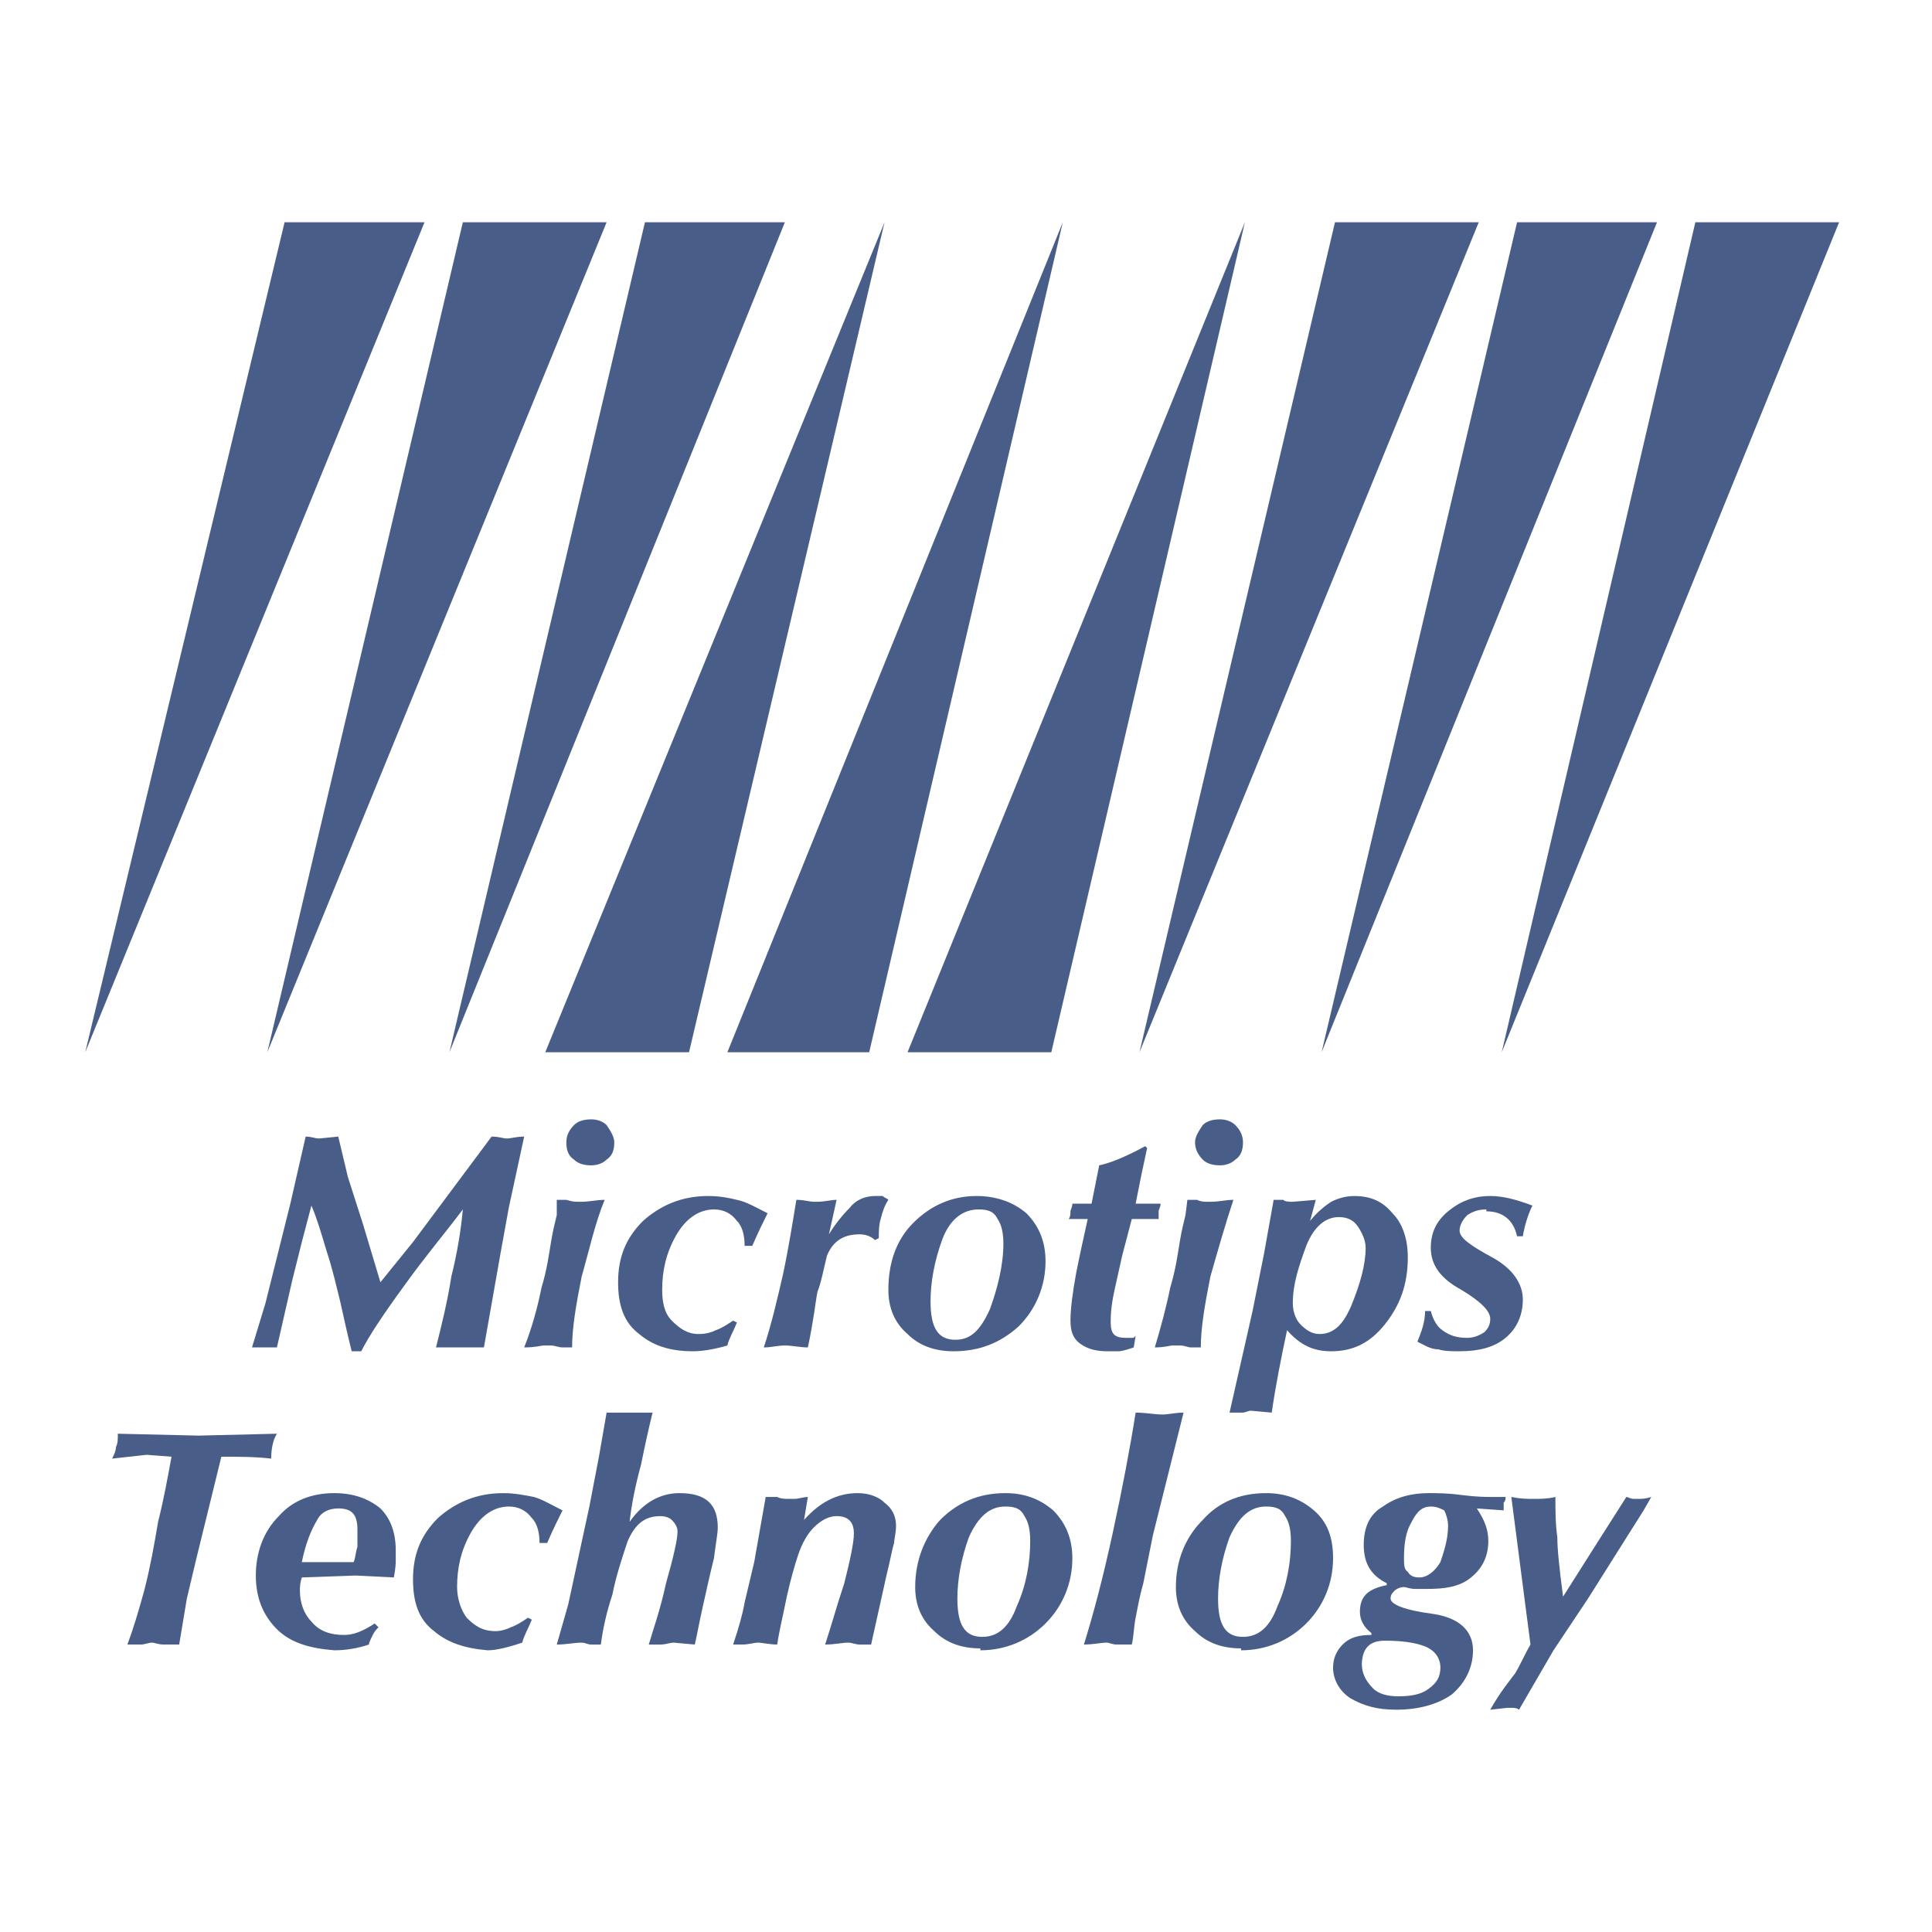
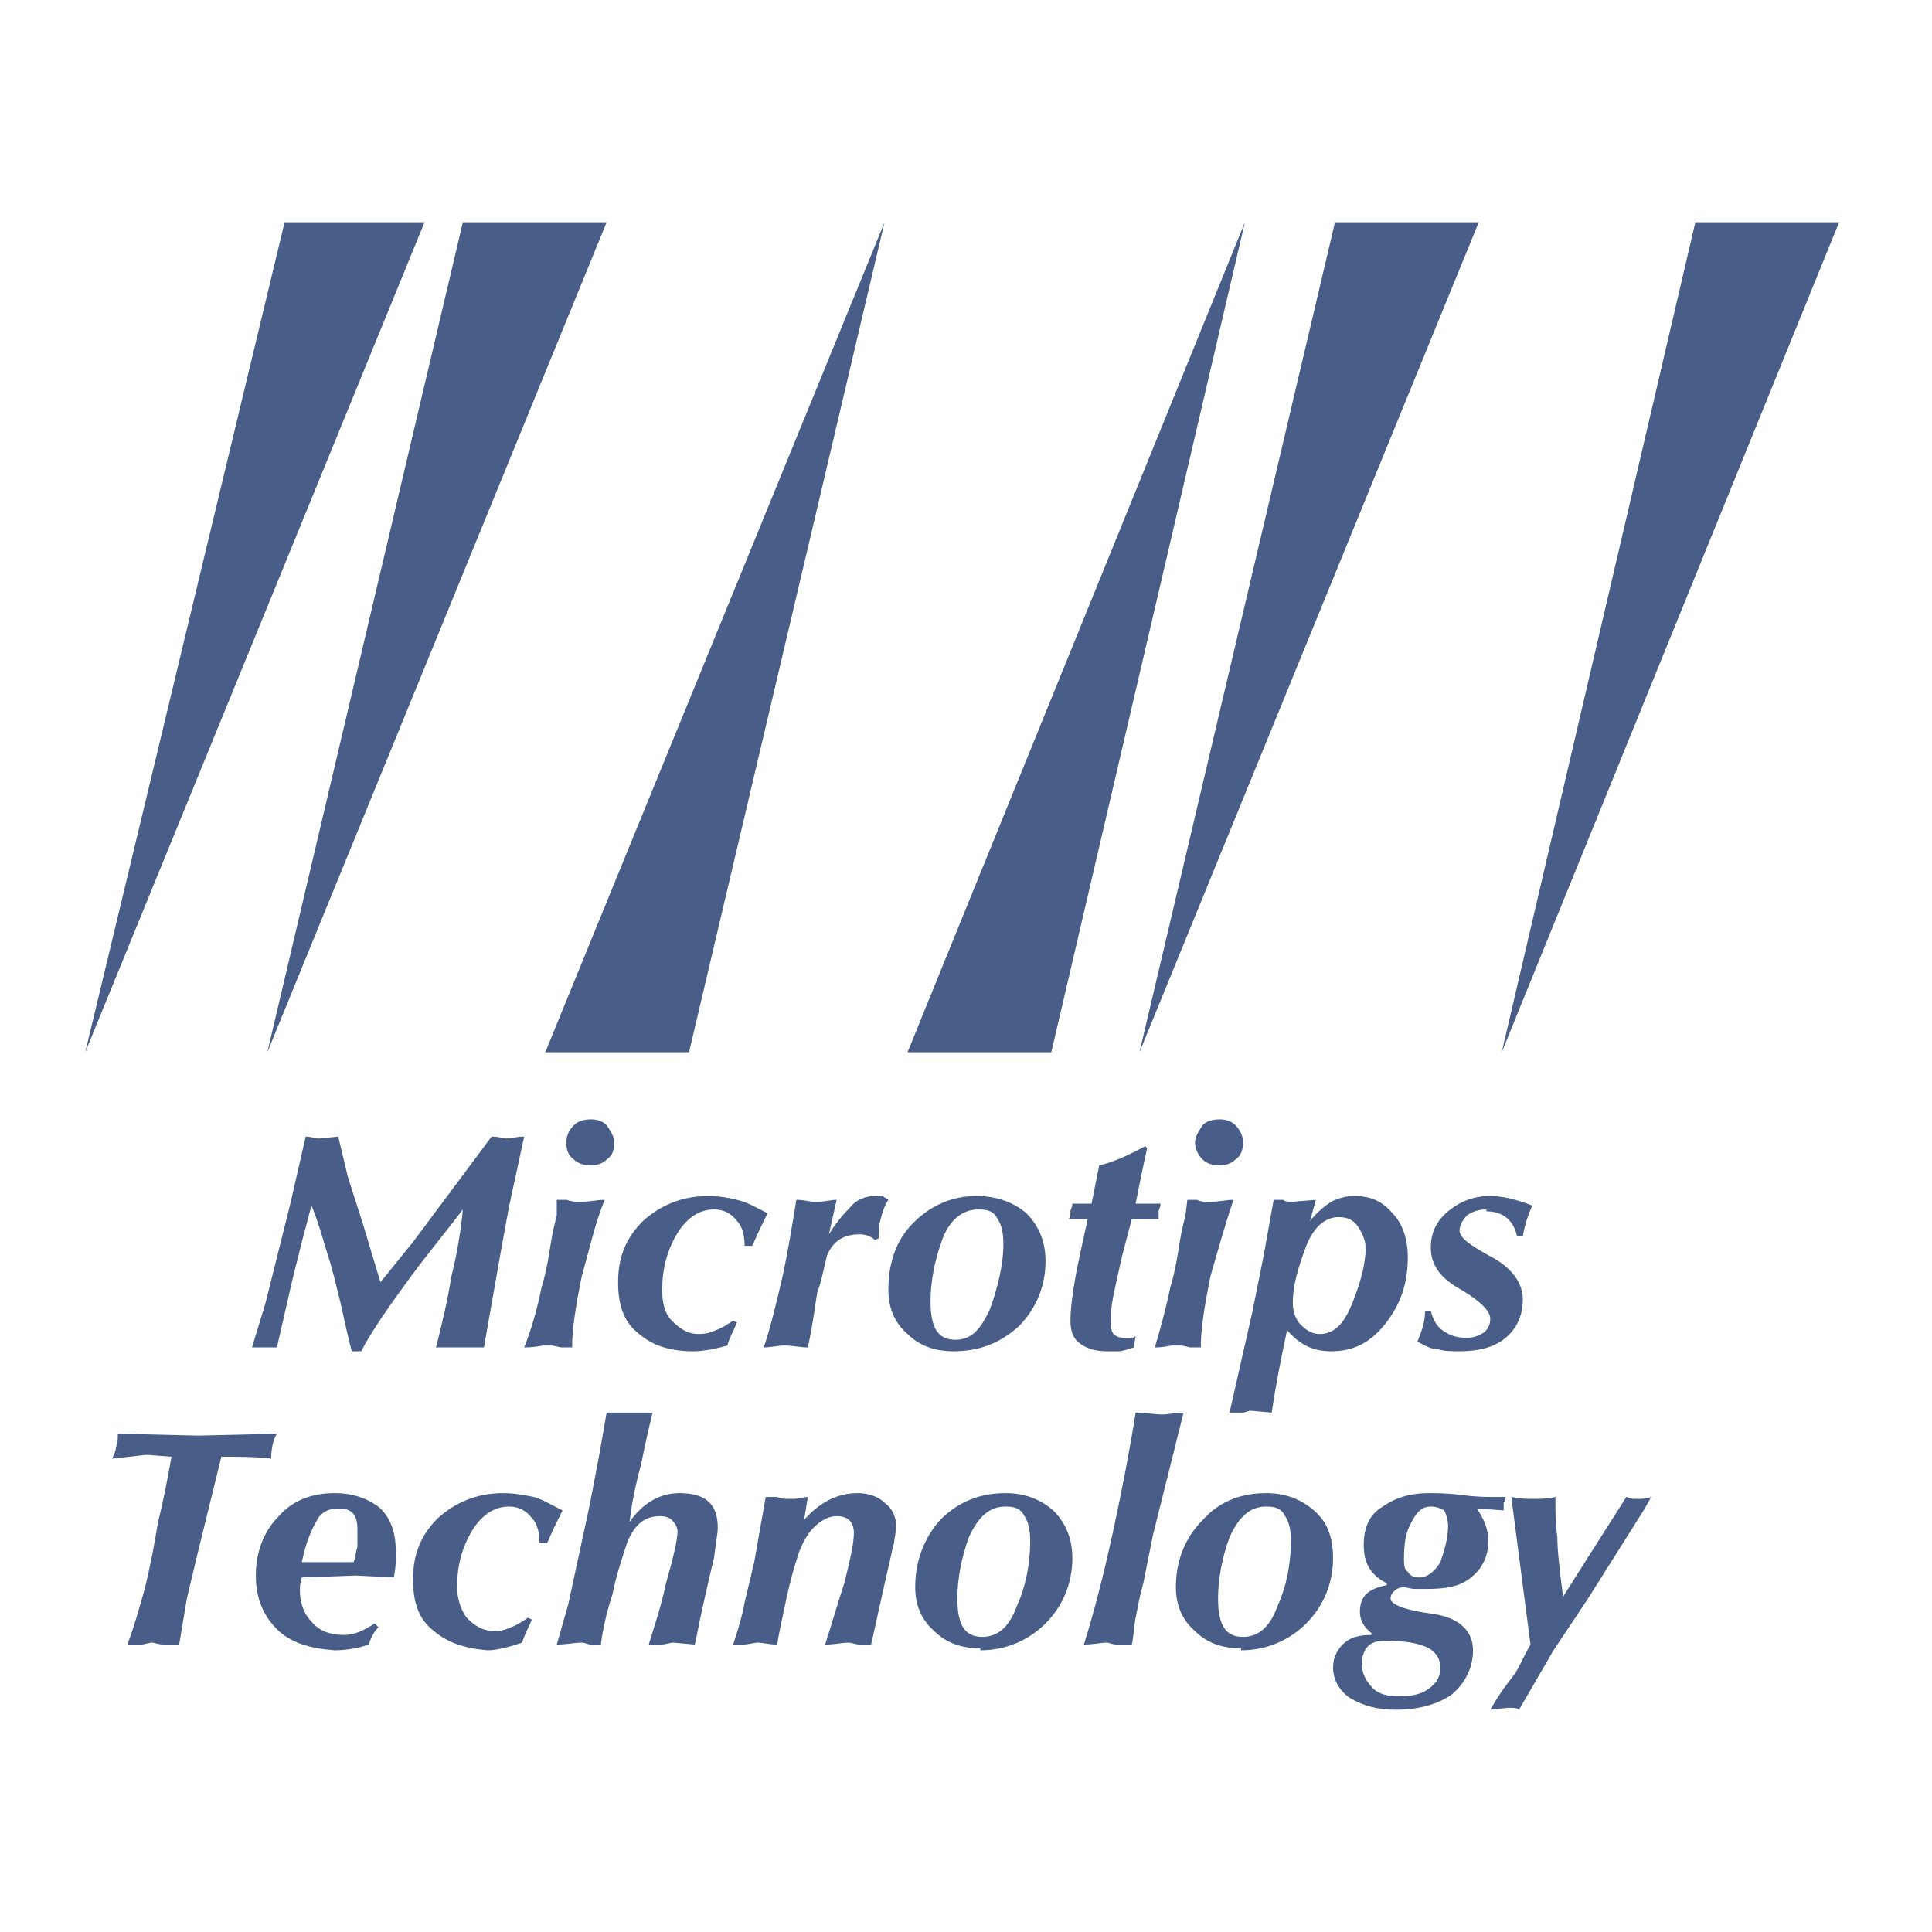
<svg xmlns="http://www.w3.org/2000/svg" version="1.0" id="Layer_1" x="0px" y="0px" width="192.756px" height="192.756px" viewBox="0 0 192.756 192.756" enable-background="new 0 0 192.756 192.756" xml:space="preserve">
  <g>
    <polygon fill-rule="evenodd" clip-rule="evenodd" fill="#FFFFFF" points="0,0 192.756,0 192.756,192.756 0,192.756 0,0  " />
-     <polygon fill-rule="evenodd" clip-rule="evenodd" fill="#485E88" points="78.306,22.177 79.262,22.177 64.346,22.177    44.839,104.984 78.306,22.177  " />
    <polygon fill-rule="evenodd" clip-rule="evenodd" fill="#485E88" points="60.521,22.177 61.094,22.177 46.178,22.177    26.671,104.984 60.521,22.177  " />
    <polygon fill-rule="evenodd" clip-rule="evenodd" fill="#485E88" points="42.353,22.177 42.927,22.177 28.393,22.177    8.504,104.984 42.353,22.177  " />
    <polygon fill-rule="evenodd" clip-rule="evenodd" fill="#485E88" points="183.487,22.177 184.252,22.177 169.145,22.177    149.829,104.984 183.487,22.177  " />
-     <polygon fill-rule="evenodd" clip-rule="evenodd" fill="#485E88" points="165.319,22.177 166.275,22.177 151.359,22.177    131.853,104.984 165.319,22.177  " />
    <polygon fill-rule="evenodd" clip-rule="evenodd" fill="#485E88" points="147.534,22.177 148.108,22.177 133.191,22.177    113.685,104.984 147.534,22.177  " />
    <polygon fill-rule="evenodd" clip-rule="evenodd" fill="#485E88" points="54.401,104.984 53.828,104.984 68.744,104.984    88.25,22.177 54.401,104.984  " />
-     <polygon fill-rule="evenodd" clip-rule="evenodd" fill="#485E88" points="72.569,104.984 71.995,104.984 86.72,104.984    106.035,22.177 72.569,104.984  " />
    <polygon fill-rule="evenodd" clip-rule="evenodd" fill="#485E88" points="90.545,104.984 89.78,104.984 104.889,104.984    124.203,22.177 90.545,104.984  " />
    <path fill-rule="evenodd" clip-rule="evenodd" fill="#485E88" d="M30.496,113.398c0.574,0,0.957,0.191,1.339,0.191l1.913-0.191   l0.956,4.016l1.53,4.781l1.721,5.736l3.251-4.016l7.84-10.518c0.765,0,1.147,0.191,1.53,0.191c0.383,0,0.957-0.191,1.721-0.191   l-1.53,7.076l-0.765,4.207l-1.721,9.752c-0.574,0-0.956,0-1.338,0s-0.765,0-1.147,0s-0.765,0-0.956,0c-0.191,0-0.765,0-1.339,0   c0.574-2.295,1.147-4.59,1.53-7.074c0.574-2.295,0.957-4.59,1.147-6.693c-1.721,2.295-3.825,4.779-5.737,7.457   c-2.104,2.869-3.633,5.164-4.398,6.693H35.66h-0.574c-0.382-1.529-0.765-3.25-1.147-4.973c-0.382-1.529-0.765-3.25-1.338-4.971   c-0.574-1.912-0.957-3.252-1.53-4.59l-0.957,3.633l-0.956,3.824l-1.53,6.693c-0.765,0-1.147,0-1.53,0c-0.191,0-0.573,0-0.956,0   l1.339-4.398l2.486-9.943L30.496,113.398L30.496,113.398z" />
    <path fill-rule="evenodd" clip-rule="evenodd" fill="#485E88" d="M58.991,116.266c-0.765,0-1.338-0.189-1.721-0.572   c-0.574-0.383-0.765-0.957-0.765-1.723c0-0.572,0.191-1.146,0.765-1.721c0.382-0.383,0.956-0.572,1.721-0.572   c0.574,0,1.148,0.189,1.53,0.572c0.382,0.574,0.765,1.148,0.765,1.721c0,0.766-0.191,1.34-0.765,1.723   C60.139,116.076,59.564,116.266,58.991,116.266L58.991,116.266L58.991,116.266z M57.652,119.9h0.382   c0.765,0,1.53-0.191,2.295-0.191c-0.956,2.295-1.53,4.973-2.295,7.65c-0.574,2.867-0.956,5.162-0.956,7.074   c-0.382,0-0.765,0-0.956,0c-0.382,0-0.765-0.191-1.147-0.191c-0.383,0-0.574,0-0.765,0s-0.765,0.191-1.913,0.191   c0.765-1.912,1.339-4.016,1.721-5.928c0.574-1.912,0.765-3.441,0.957-4.59c0.191-1.146,0.382-1.912,0.574-2.678v-1.529   c0.382,0,0.574,0,0.956,0C57.079,119.9,57.461,119.9,57.652,119.9L57.652,119.9L57.652,119.9z" />
    <path fill-rule="evenodd" clip-rule="evenodd" fill="#485E88" d="M71.23,120.666c-1.53,0-2.869,0.955-3.825,2.676   c-0.956,1.723-1.339,3.443-1.339,5.355c0,1.146,0.191,2.295,0.957,3.061c0.765,0.764,1.53,1.338,2.677,1.338   c0.765,0,1.339-0.191,1.721-0.383c0.574-0.191,1.147-0.574,1.721-0.955l0.382,0.189c-0.382,0.957-0.765,1.531-0.956,2.295   c-1.339,0.383-2.486,0.574-3.442,0.574c-2.295,0-4.016-0.574-5.354-1.721c-1.53-1.148-2.104-2.869-2.104-5.164   c0-2.486,0.765-4.398,2.486-6.119c1.721-1.529,3.825-2.486,6.502-2.486c1.147,0,2.104,0.191,2.869,0.383   c0.957,0.191,1.913,0.766,3.06,1.338c-0.382,0.766-0.956,1.914-1.53,3.252H74.29c0-0.957-0.191-1.912-0.765-2.486   C72.951,121.047,72.187,120.666,71.23,120.666L71.23,120.666L71.23,120.666z" />
    <path fill-rule="evenodd" clip-rule="evenodd" fill="#485E88" d="M87.294,119.326c0.383,0,0.574,0,0.765,0   c0.191,0.191,0.382,0.191,0.574,0.383c-0.382,0.574-0.574,1.146-0.765,1.912c-0.191,0.574-0.191,1.34-0.191,1.912l-0.383,0.191   c-0.382-0.383-0.956-0.574-1.53-0.574c-1.721,0-2.677,0.766-3.251,2.105c-0.382,1.529-0.574,2.676-0.956,3.633   c-0.191,0.955-0.382,2.869-0.956,5.545c-0.765,0-1.53-0.191-2.295-0.191s-1.339,0.191-2.104,0.191   c0.765-2.295,1.338-4.781,1.912-7.266c0.574-2.678,0.957-5.164,1.339-7.459c0.765,0,1.338,0.191,1.721,0.191h0.382   c0.765,0,1.338-0.191,1.912-0.191l-0.765,3.441c0.574-0.955,1.338-1.912,2.104-2.676C85.382,119.709,86.338,119.326,87.294,119.326   L87.294,119.326L87.294,119.326z" />
    <path fill-rule="evenodd" clip-rule="evenodd" fill="#485E88" d="M95.135,134.816c-1.912,0-3.442-0.574-4.59-1.721   c-1.338-1.148-1.912-2.678-1.912-4.398c0-2.678,0.765-4.973,2.486-6.693c1.721-1.721,3.825-2.678,6.311-2.678   c1.912,0,3.633,0.574,4.972,1.721c1.147,1.148,1.912,2.678,1.912,4.781c0,2.486-0.956,4.781-2.678,6.502   C99.725,134.053,97.621,134.816,95.135,134.816L95.135,134.816L95.135,134.816z M97.621,120.666c-1.53,0-2.869,0.955-3.633,3.059   c-0.765,2.104-1.147,4.207-1.147,6.119c0,2.678,0.765,3.826,2.486,3.826c1.53,0,2.486-0.957,3.442-3.061   c0.765-2.104,1.339-4.398,1.339-6.502c0-1.146-0.191-1.912-0.574-2.486C99.15,120.855,98.577,120.666,97.621,120.666   L97.621,120.666L97.621,120.666z" />
    <path fill-rule="evenodd" clip-rule="evenodd" fill="#485E88" d="M115.598,121.621c-0.383,0-0.574,0-0.766,0c0,0-0.19,0-0.382,0   h-1.53l-0.956,3.635l-0.765,3.441c-0.383,1.721-0.383,2.678-0.383,3.25c0,1.148,0.383,1.531,1.53,1.531c0.19,0,0.382,0,0.573,0   s0.191,0,0.383-0.191l-0.191,1.146c-0.574,0.191-1.147,0.383-1.53,0.383c-0.382,0-0.765,0-1.147,0   c-0.956,0-1.912-0.191-2.677-0.764c-0.765-0.574-0.956-1.34-0.956-2.295c0-1.148,0.191-2.678,0.573-4.781   c0.383-1.912,0.766-3.635,1.147-5.355h-1.912c0.191-0.191,0.191-0.574,0.191-0.766c0-0.189,0.191-0.381,0.191-0.764h1.912   l0.765-3.826c0.956-0.189,2.486-0.764,4.59-1.912l0.191,0.191c-0.191,0.957-0.383,1.721-0.574,2.678s-0.382,1.912-0.573,2.869   h2.486c0,0.383-0.191,0.574-0.191,0.764C115.598,121.238,115.598,121.43,115.598,121.621L115.598,121.621L115.598,121.621z" />
    <path fill-rule="evenodd" clip-rule="evenodd" fill="#485E88" d="M121.717,116.266c-0.765,0-1.338-0.189-1.721-0.572   s-0.766-0.957-0.766-1.723c0-0.572,0.383-1.146,0.766-1.721c0.383-0.383,0.956-0.572,1.721-0.572c0.574,0,1.147,0.189,1.53,0.572   c0.573,0.574,0.765,1.148,0.765,1.721c0,0.766-0.191,1.34-0.765,1.723C122.864,116.076,122.291,116.266,121.717,116.266   L121.717,116.266L121.717,116.266z M120.379,119.9h0.382c0.956,0,1.53-0.191,2.295-0.191c-0.765,2.295-1.53,4.973-2.295,7.65   c-0.573,2.867-0.956,5.162-0.956,7.074c-0.383,0-0.765,0-0.956,0c-0.383,0-0.574-0.191-1.147-0.191c-0.191,0-0.574,0-0.765,0   c-0.191,0-0.766,0.191-1.722,0.191c0.574-1.912,1.147-4.016,1.53-5.928c0.573-1.912,0.765-3.441,0.956-4.59   c0.191-1.146,0.382-1.912,0.573-2.678l0.191-1.529c0.191,0,0.574,0,0.956,0C119.805,119.9,120.188,119.9,120.379,119.9   L120.379,119.9L120.379,119.9z" />
    <path fill-rule="evenodd" clip-rule="evenodd" fill="#485E88" d="M127.072,119.709c0.382,0,0.765,0,0.956,0   c0.191,0.191,0.573,0.191,0.956,0.191l2.295-0.191l-0.574,2.104c0.765-0.957,1.53-1.529,2.104-1.912   c0.766-0.383,1.53-0.574,2.295-0.574c1.722,0,2.869,0.574,3.825,1.721c0.956,0.957,1.529,2.486,1.529,4.398   c0,2.678-0.765,4.781-2.295,6.693c-1.529,1.914-3.251,2.678-5.354,2.678c-1.721,0-3.06-0.574-4.398-2.104   c-0.573,2.678-1.147,5.547-1.529,8.223l-2.104-0.189c-0.191,0-0.574,0.189-0.766,0.189c-0.382,0-0.765,0-1.339,0l2.295-10.135   l1.147-5.736L127.072,119.709L127.072,119.709z M131.661,133.096c1.53,0,2.486-1.148,3.251-3.061   c0.766-1.912,1.339-3.824,1.339-5.545c0-0.766-0.382-1.529-0.765-2.104s-0.956-0.957-1.912-0.957c-1.339,0-2.486,0.957-3.251,2.869   c-0.766,2.104-1.339,3.824-1.339,5.736c0,0.957,0.382,1.723,0.765,2.104C130.323,132.713,130.896,133.096,131.661,133.096   L131.661,133.096L131.661,133.096z" />
    <path fill-rule="evenodd" clip-rule="evenodd" fill="#485E88" d="M148.299,120.666c-0.765,0-1.338,0.189-1.912,0.572   c-0.382,0.383-0.765,0.957-0.765,1.531c0,0.764,1.147,1.529,3.251,2.676c2.104,1.148,3.06,2.678,3.06,4.207   c0,1.531-0.573,2.869-1.721,3.826c-1.147,0.955-2.678,1.338-4.59,1.338c-0.765,0-1.53,0-2.104-0.191   c-0.766,0-1.339-0.383-2.104-0.764c0.383-0.957,0.766-1.914,0.766-3.061h0.573c0.191,0.766,0.574,1.529,1.147,1.912   c0.766,0.574,1.53,0.766,2.486,0.766c0.574,0,1.147-0.191,1.722-0.574c0.382-0.383,0.573-0.766,0.573-1.338   c0-0.766-0.956-1.723-2.868-2.869c-2.104-1.148-3.061-2.486-3.061-4.207c0-1.529,0.574-2.678,1.722-3.635   c1.147-0.955,2.486-1.529,4.207-1.529c1.339,0,2.678,0.383,4.207,0.957c-0.383,0.764-0.765,1.912-0.956,3.059h-0.573   c-0.383-1.721-1.53-2.486-3.061-2.486V120.666L148.299,120.666z" />
    <path fill-rule="evenodd" clip-rule="evenodd" fill="#485E88" d="M17.875,164.076c-0.383,0-0.957,0-1.53,0   s-0.956-0.191-1.147-0.191c-0.382,0-0.765,0.191-1.147,0.191c-0.191,0-0.765,0-1.339,0c0.574-1.529,1.147-3.441,1.722-5.547   c0.573-2.293,0.956-4.398,1.338-6.691c0.574-2.295,0.957-4.398,1.339-6.502l-2.486-0.191l-3.442,0.381   c0.191-0.381,0.382-0.764,0.382-1.146c0.191-0.383,0.191-0.766,0.191-1.338l8.032,0.189l7.841-0.189   c-0.383,0.572-0.574,1.529-0.574,2.484c-1.53-0.189-3.251-0.189-4.972-0.189l-2.486,10.135l-0.956,4.016L17.875,164.076   L17.875,164.076z" />
    <path fill-rule="evenodd" clip-rule="evenodd" fill="#485E88" d="M36.808,164.076c-1.147,0.383-2.295,0.574-3.443,0.574   c-2.486-0.191-4.398-0.766-5.737-2.104c-1.339-1.34-2.104-3.061-2.104-5.355s0.765-4.398,2.294-5.928   c1.339-1.529,3.251-2.295,5.546-2.295c1.913,0,3.443,0.574,4.59,1.529c0.957,0.957,1.53,2.295,1.53,4.207c0,0.383,0,0.766,0,0.957   s0,0.764-0.191,1.721l-3.825-0.191l-5.355,0.191c-0.191,0.574-0.191,0.957-0.191,1.338c0,1.148,0.383,2.295,1.148,3.061   c0.765,0.957,1.912,1.34,3.251,1.34c0.956,0,1.912-0.383,3.06-1.148l0.383,0.383c-0.191,0.191-0.383,0.383-0.574,0.766   C36.999,163.502,36.808,163.885,36.808,164.076L36.808,164.076L36.808,164.076z M33.748,150.498c-0.957,0-1.721,0.383-2.104,1.148   c-0.573,0.955-1.147,2.295-1.53,4.207h3.251h1.913c0.191-0.383,0.191-0.957,0.383-1.531c0-0.572,0-1.146,0-1.721   C35.66,151.072,35.086,150.498,33.748,150.498L33.748,150.498L33.748,150.498z" />
    <path fill-rule="evenodd" clip-rule="evenodd" fill="#485E88" d="M50.768,150.307c-1.53,0-2.869,0.957-3.825,2.678   s-1.339,3.441-1.339,5.355c0,1.146,0.383,2.295,0.957,3.059c0.765,0.766,1.53,1.34,2.868,1.34c0.574,0,1.147-0.191,1.53-0.383   c0.574-0.191,1.147-0.574,1.721-0.957l0.382,0.191c-0.382,0.957-0.765,1.531-0.956,2.295c-1.147,0.383-2.486,0.766-3.442,0.766   c-2.295-0.191-4.016-0.766-5.354-1.912c-1.53-1.148-2.104-2.869-2.104-5.164c0-2.486,0.765-4.398,2.486-6.119   c1.721-1.531,3.825-2.486,6.502-2.486c1.147,0,2.104,0.191,3.06,0.383c0.765,0.191,1.721,0.764,2.869,1.338   c-0.382,0.766-0.957,1.912-1.53,3.252h-0.765c0-0.957-0.191-1.914-0.765-2.486C52.489,150.689,51.724,150.307,50.768,150.307   L50.768,150.307L50.768,150.307z" />
    <path fill-rule="evenodd" clip-rule="evenodd" fill="#485E88" d="M59.756,145.336l0.765-4.4c0.382,0,0.765,0,1.147,0   c0.382,0,0.765,0,0.956,0h2.486c-0.382,1.531-0.765,3.252-1.147,5.164c-0.574,2.104-0.956,4.016-1.147,5.738   c1.338-1.914,3.06-2.869,4.972-2.869c2.677,0,3.824,1.146,3.824,3.441c0,0.574-0.191,1.531-0.382,3.061   c-0.382,1.529-0.765,3.25-1.147,4.973c-0.382,1.721-0.574,2.867-0.765,3.633l-2.104-0.191c-0.382,0-0.765,0.191-1.338,0.191   s-0.956,0-1.147,0c0.382-1.338,1.147-3.441,1.721-6.119c0.765-2.678,1.147-4.398,1.147-5.164c0-0.383-0.191-0.766-0.574-1.146   c-0.191-0.191-0.574-0.383-1.147-0.383c-1.53,0-2.486,0.764-3.251,2.486c-0.574,1.721-1.147,3.441-1.53,5.354   c-0.573,1.723-0.956,3.443-1.147,4.973c-0.383,0-0.765,0-0.957,0c-0.382,0-0.573-0.191-0.956-0.191   c-0.765,0-1.53,0.191-2.486,0.191l1.147-4.016l2.104-9.754L59.756,145.336L59.756,145.336z" />
    <path fill-rule="evenodd" clip-rule="evenodd" fill="#485E88" d="M76.394,149.352c0.574,0,0.956,0,1.147,0   c0.382,0.191,0.765,0.191,1.147,0.191h0.574c0.382,0,0.956-0.191,1.339-0.191l-0.383,2.295l0,0c1.53-1.723,3.251-2.678,5.354-2.678   c1.147,0,2.104,0.383,2.678,0.955c0.765,0.574,1.147,1.34,1.147,2.295c0,0.766-0.191,1.34-0.191,1.723   c-0.191,0.572-0.382,1.721-0.765,3.25l-1.53,6.885c-0.382,0-0.765,0-1.147,0s-0.765-0.191-1.147-0.191   c-0.574,0-1.338,0.191-2.295,0.191c0.574-1.721,1.147-3.824,1.913-6.119c0.574-2.295,0.956-4.016,0.956-4.973   c0-1.146-0.574-1.721-1.721-1.721c-0.765,0-1.53,0.383-2.294,1.146c-0.574,0.574-1.147,1.531-1.53,2.678   c-0.382,1.148-0.765,2.486-1.147,4.207c-0.383,1.912-0.765,3.443-0.957,4.781c-0.765,0-1.53-0.191-1.912-0.191   c-0.383,0-0.957,0.191-1.53,0.191s-0.956,0-0.956,0c0.574-1.721,0.956-3.061,1.147-4.207l0.956-4.016L76.394,149.352   L76.394,149.352z" />
    <path fill-rule="evenodd" clip-rule="evenodd" fill="#485E88" d="M97.812,164.459c-1.913,0-3.442-0.574-4.59-1.721   c-1.339-1.148-1.913-2.678-1.913-4.398c0-2.678,0.957-4.973,2.486-6.693c1.721-1.723,3.825-2.678,6.502-2.678   c1.912,0,3.441,0.574,4.78,1.721c1.147,1.148,1.913,2.678,1.913,4.781c0,2.486-0.957,4.781-2.678,6.502   c-1.722,1.721-4.016,2.678-6.502,2.678V164.459L97.812,164.459z M100.299,150.307c-1.53,0-2.678,0.957-3.634,3.061   c-0.765,2.104-1.147,4.207-1.147,6.119c0,2.678,0.765,3.824,2.486,3.824c1.529,0,2.677-0.955,3.441-3.059   c0.957-2.104,1.339-4.398,1.339-6.502c0-1.148-0.191-1.912-0.573-2.486C101.828,150.498,101.255,150.307,100.299,150.307   L100.299,150.307L100.299,150.307z" />
    <path fill-rule="evenodd" clip-rule="evenodd" fill="#485E88" d="M112.92,164.076c-0.573,0-0.956,0-1.529,0   c-0.383,0-0.766-0.191-0.957-0.191c-0.573,0-1.338,0.191-2.294,0.191c0.956-3.061,1.912-6.693,2.868-11.092   s1.721-8.414,2.295-12.049c0.956,0,1.912,0.191,2.677,0.191c0.574,0,1.339-0.191,2.104-0.191l-3.06,12.24l-0.956,4.781   c-0.383,1.338-0.573,2.486-0.765,3.441C113.111,162.355,113.111,163.311,112.92,164.076L112.92,164.076L112.92,164.076z" />
    <path fill-rule="evenodd" clip-rule="evenodd" fill="#485E88" d="M123.82,164.459c-1.912,0-3.441-0.574-4.59-1.721   c-1.338-1.148-1.912-2.678-1.912-4.398c0-2.678,0.956-4.973,2.678-6.693c1.529-1.723,3.634-2.678,6.311-2.678   c1.913,0,3.442,0.574,4.781,1.721c1.339,1.148,1.912,2.678,1.912,4.781c0,2.486-0.956,4.781-2.677,6.502   c-1.722,1.721-4.017,2.678-6.503,2.678V164.459L123.82,164.459z M126.307,150.307c-1.529,0-2.677,0.957-3.634,3.061   c-0.765,2.104-1.147,4.207-1.147,6.119c0,2.678,0.766,3.824,2.486,3.824c1.53,0,2.678-0.955,3.442-3.059   c0.956-2.104,1.339-4.398,1.339-6.502c0-1.148-0.191-1.912-0.573-2.486C127.837,150.498,127.263,150.307,126.307,150.307   L126.307,150.307L126.307,150.307z" />
    <path fill-rule="evenodd" clip-rule="evenodd" fill="#485E88" d="M136.06,154.131c0-1.721,0.574-3.059,1.913-3.824   c1.338-0.955,2.868-1.338,4.59-1.338c0.765,0,1.912,0,3.251,0.191c1.529,0.191,2.485,0.191,2.868,0.191h1.53   c0,0.191,0,0.383-0.191,0.572c0,0.383,0,0.574,0,0.766l-2.678-0.191c0.766,1.148,1.147,2.104,1.147,3.252   c0,1.721-0.765,2.867-1.721,3.633c-1.147,0.957-2.678,1.146-4.398,1.146c-0.191,0-0.766,0-1.147,0   c-0.574,0-0.956-0.189-1.147-0.189c-0.383,0-0.766,0.189-0.956,0.381c-0.191,0.191-0.383,0.383-0.383,0.766   c0,0.574,1.339,1.148,4.207,1.529c2.678,0.383,4.017,1.723,4.017,3.635c0,1.721-0.766,3.25-2.104,4.398   c-1.339,0.955-3.252,1.529-5.547,1.529c-1.912,0-3.251-0.383-4.589-1.146c-1.147-0.766-1.722-1.912-1.722-3.061   c0-0.957,0.383-1.721,0.956-2.295c0.766-0.766,1.722-0.955,2.869-0.955v-0.191c-0.766-0.574-1.147-1.34-1.147-2.104   c0-1.531,0.765-2.297,2.677-2.678v-0.191C136.825,157.191,136.06,156.045,136.06,154.131L136.06,154.131L136.06,154.131z    M142.753,150.307c-0.765,0-1.339,0.383-1.912,1.531c-0.573,0.955-0.765,2.104-0.765,3.633c0,0.574,0,1.146,0.382,1.338   c0.191,0.383,0.574,0.574,1.147,0.574c0.766,0,1.53-0.574,2.104-1.529c0.382-1.148,0.765-2.295,0.765-3.635   c0-0.572-0.191-1.146-0.383-1.529C143.71,150.498,143.327,150.307,142.753,150.307L142.753,150.307L142.753,150.307z    M135.869,165.988c0,0.957,0.382,1.721,1.146,2.486c0.574,0.574,1.53,0.766,2.486,0.766c1.339,0,2.295-0.191,3.061-0.766   c0.765-0.574,1.147-1.146,1.147-2.104s-0.574-1.721-1.53-2.104s-2.295-0.574-4.017-0.574c-1.529,0-2.294,0.766-2.294,2.486V165.988   L135.869,165.988z" />
    <path fill-rule="evenodd" clip-rule="evenodd" fill="#485E88" d="M153.08,149.543c0.574,0,1.339,0,2.104-0.191   c0,1.338,0,2.676,0.191,4.016c0,1.146,0.191,3.059,0.573,5.928l3.634-5.736l2.678-4.207c0.191,0,0.383,0.191,0.765,0.191   c0.191,0,0.383,0,0.383,0c0.383,0,0.765,0,1.339-0.191l-0.766,1.338l-5.546,8.797l-3.442,5.164l-3.442,5.928   c-0.19-0.191-0.573-0.191-0.765-0.191s-0.383,0-0.383,0l-1.721,0.191c0.956-1.721,1.912-2.869,2.486-3.633   c0.573-0.957,0.956-1.912,1.529-2.869l-0.573-4.398l-1.339-10.326C151.741,149.543,152.315,149.543,153.08,149.543L153.08,149.543   L153.08,149.543z" />
  </g>
</svg>